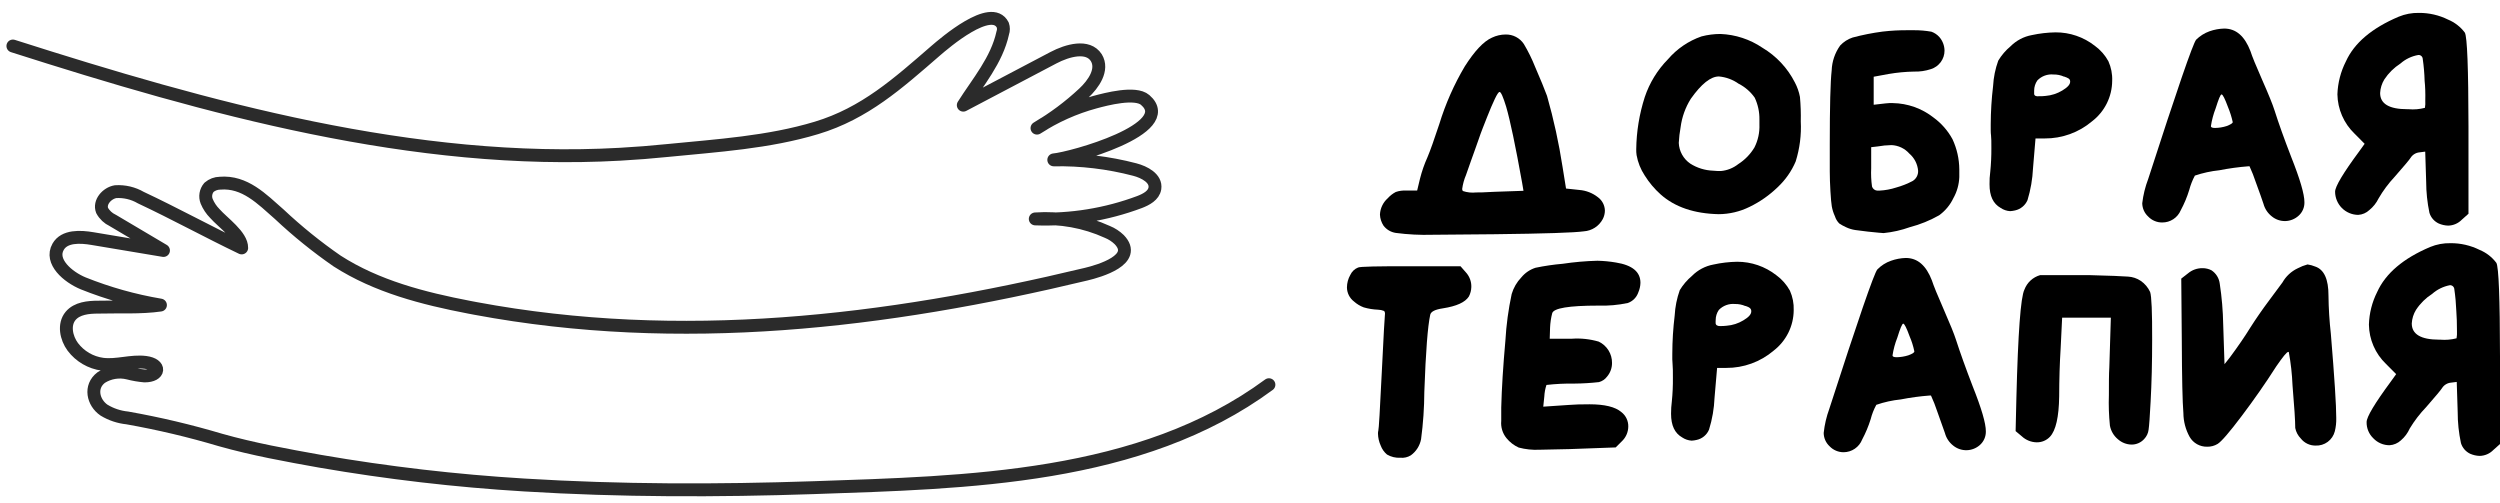
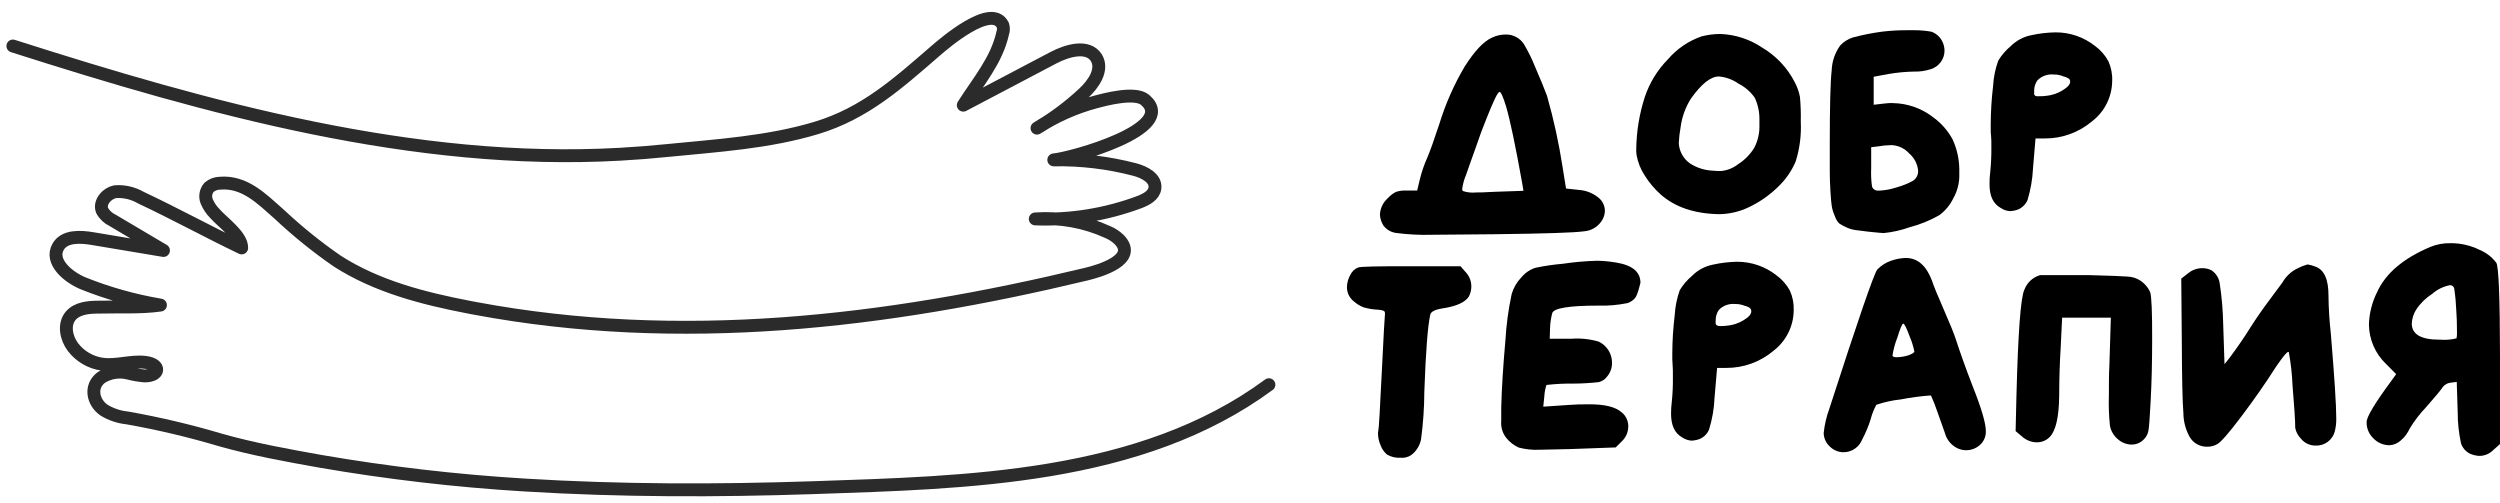
<svg xmlns="http://www.w3.org/2000/svg" width="194" height="39" viewBox="0 0 194 39" fill="none">
  <g clip-path="url(#clip0_588_5)">
    <path d="M115.777 2.921C116.108 2.762 116.47 2.679 116.836 2.677C117.115 2.671 117.391 2.735 117.638 2.864C117.885 2.993 118.096 3.182 118.25 3.414C118.59 3.985 118.884 4.583 119.129 5.2C119.553 6.167 119.852 6.918 120.05 7.443C120.567 9.258 120.97 11.103 121.257 12.968L121.524 14.631L122.56 14.741C123.084 14.783 123.583 14.979 123.996 15.303C124.161 15.423 124.296 15.581 124.391 15.762C124.485 15.943 124.536 16.144 124.54 16.348C124.537 16.576 124.48 16.8 124.374 17.002C124.23 17.272 124.02 17.501 123.763 17.667C123.506 17.833 123.211 17.931 122.905 17.951C122.178 18.055 119.875 18.13 115.998 18.176C113.171 18.208 111.555 18.222 111.159 18.218C110.21 18.246 109.26 18.199 108.318 18.075C107.934 18.019 107.588 17.814 107.356 17.504C107.193 17.252 107.099 16.961 107.084 16.661C107.093 16.419 107.151 16.181 107.255 15.962C107.359 15.742 107.506 15.547 107.687 15.386C107.865 15.187 108.077 15.022 108.313 14.898C108.575 14.808 108.852 14.771 109.128 14.787H109.971L110.192 13.866C110.335 13.298 110.527 12.743 110.768 12.209C110.983 11.702 111.289 10.843 111.689 9.63C112.169 8.063 112.833 6.559 113.668 5.15C114.419 3.971 115.124 3.207 115.777 2.921ZM116.878 8.281C116.645 7.517 116.474 7.134 116.367 7.134C116.293 7.134 116.169 7.319 115.998 7.678C115.828 8.037 115.621 8.511 115.395 9.091C115.17 9.671 114.935 10.238 114.751 10.79C114.566 11.343 114.35 11.9 114.152 12.471C113.954 13.042 113.82 13.392 113.765 13.572C113.617 13.919 113.516 14.284 113.466 14.658C113.464 14.688 113.467 14.718 113.477 14.747C113.486 14.775 113.501 14.801 113.521 14.824C113.853 14.935 114.205 14.972 114.553 14.934C114.732 14.934 115.206 14.934 115.966 14.884L118.222 14.806L118.116 14.179C117.598 11.297 117.185 9.331 116.878 8.281Z" fill="black" />
    <path d="M132.037 2.825C132.516 2.7 133.01 2.637 133.506 2.636C134.669 2.681 135.797 3.051 136.761 3.704C137.841 4.346 138.716 5.282 139.284 6.402C139.47 6.753 139.602 7.131 139.676 7.521C139.734 8.153 139.755 8.788 139.74 9.423C139.794 10.474 139.659 11.527 139.344 12.531C139.026 13.28 138.556 13.954 137.963 14.511C137.319 15.14 136.577 15.661 135.766 16.053C135.022 16.421 134.203 16.615 133.372 16.62C131.472 16.58 129.969 16.069 128.864 15.086C128.386 14.657 127.971 14.163 127.63 13.618C127.314 13.14 127.099 12.602 126.999 12.038C126.977 11.886 126.968 11.732 126.972 11.578C126.989 10.203 127.213 8.839 127.635 7.53C128.004 6.429 128.62 5.425 129.435 4.597C130.13 3.787 131.028 3.175 132.037 2.825ZM134.933 6.508C134.478 6.181 133.944 5.982 133.386 5.933C132.75 5.933 132.027 6.508 131.208 7.664C130.788 8.332 130.518 9.083 130.416 9.865C130.342 10.27 130.294 10.679 130.273 11.09C130.286 11.409 130.374 11.72 130.529 11.999C130.684 12.278 130.902 12.517 131.166 12.697C131.696 13.034 132.307 13.223 132.935 13.245C133.133 13.265 133.333 13.274 133.533 13.272C134.029 13.229 134.501 13.042 134.891 12.733C135.403 12.406 135.832 11.965 136.144 11.444C136.423 10.893 136.556 10.28 136.531 9.662V9.285C136.542 8.696 136.417 8.113 136.167 7.581C135.849 7.127 135.425 6.758 134.933 6.504V6.508Z" fill="black" />
    <path d="M146.088 2.451C146.747 2.375 147.41 2.339 148.073 2.345H148.533C148.984 2.343 149.434 2.381 149.878 2.46C150.113 2.544 150.323 2.685 150.49 2.87C150.747 3.164 150.891 3.539 150.895 3.929C150.896 4.248 150.794 4.557 150.605 4.813C150.414 5.076 150.143 5.27 149.832 5.366C149.41 5.505 148.968 5.569 148.524 5.555C147.868 5.567 147.214 5.629 146.567 5.739L145.398 5.955V8.129L146.319 8.023C146.506 8.001 146.696 7.993 146.885 8C148.03 8.019 149.138 8.412 150.039 9.119C150.651 9.565 151.156 10.142 151.517 10.809C151.857 11.542 152.036 12.339 152.042 13.148C152.042 13.221 152.042 13.327 152.042 13.461C152.042 13.594 152.042 13.691 152.042 13.746C152.02 14.318 151.862 14.877 151.582 15.376C151.331 15.906 150.951 16.363 150.476 16.707C149.763 17.111 149 17.421 148.206 17.628C147.548 17.864 146.863 18.018 146.167 18.088C146.074 18.088 145.665 18.047 144.942 17.973L143.961 17.849C143.717 17.812 143.479 17.739 143.256 17.633C143.072 17.551 142.895 17.454 142.727 17.342C142.572 17.186 142.457 16.995 142.391 16.785C142.277 16.539 142.195 16.279 142.147 16.012C142.11 15.791 142.073 15.404 142.041 14.842C142.009 14.28 141.99 13.769 141.99 13.304C141.99 12.839 141.99 12.139 141.99 11.2C141.99 8.262 142.039 6.35 142.138 5.463C142.163 4.769 142.392 4.098 142.796 3.533C143.061 3.248 143.393 3.034 143.763 2.912C144.527 2.708 145.304 2.554 146.088 2.451ZM148.16 11.914C147.986 11.717 147.773 11.559 147.536 11.446C147.299 11.334 147.041 11.271 146.779 11.26C146.414 11.266 146.051 11.301 145.692 11.366L145.204 11.421V13.051C145.181 13.528 145.202 14.006 145.269 14.478C145.297 14.563 145.349 14.637 145.418 14.693C145.487 14.748 145.572 14.783 145.66 14.791H145.743C145.78 14.796 145.817 14.796 145.853 14.791C146.292 14.769 146.725 14.688 147.143 14.552C147.592 14.429 148.026 14.256 148.437 14.036C148.568 13.953 148.675 13.836 148.747 13.697C148.819 13.559 148.853 13.405 148.846 13.249C148.802 12.731 148.556 12.251 148.16 11.914Z" fill="black" />
    <path d="M157.671 2.723C158.276 2.592 158.893 2.521 159.512 2.511C160.615 2.506 161.687 2.873 162.556 3.552C162.991 3.869 163.351 4.278 163.61 4.749C163.826 5.227 163.927 5.749 163.905 6.273C163.901 6.88 163.759 7.478 163.489 8.021C163.22 8.564 162.83 9.039 162.349 9.409C161.32 10.281 160.013 10.754 158.665 10.744H157.956L157.763 13.046C157.723 13.89 157.58 14.725 157.334 15.533C157.247 15.732 157.115 15.909 156.946 16.047C156.778 16.186 156.58 16.282 156.368 16.329C156.242 16.359 156.114 16.377 155.985 16.385C155.723 16.37 155.47 16.284 155.253 16.136C154.673 15.809 154.383 15.215 154.388 14.294C154.382 13.976 154.401 13.657 154.443 13.341C154.505 12.729 154.534 12.114 154.53 11.499C154.53 11.039 154.53 10.694 154.503 10.496C154.475 10.298 154.48 10.035 154.48 9.653C154.484 8.657 154.546 7.663 154.664 6.674C154.7 6.002 154.835 5.34 155.064 4.708C155.317 4.285 155.639 3.908 156.018 3.593C156.467 3.142 157.044 2.838 157.671 2.723ZM160.166 5.946C159.91 5.831 159.632 5.775 159.351 5.781C159.121 5.758 158.889 5.788 158.672 5.867C158.455 5.947 158.259 6.075 158.099 6.241C157.938 6.472 157.851 6.747 157.85 7.028C157.843 7.123 157.843 7.219 157.85 7.314C157.857 7.34 157.869 7.364 157.886 7.386C157.903 7.407 157.923 7.425 157.947 7.438C158.034 7.476 158.13 7.485 158.223 7.466C158.395 7.471 158.568 7.463 158.739 7.443C159.197 7.405 159.64 7.261 160.033 7.024C160.438 6.78 160.645 6.563 160.645 6.333C160.645 6.103 160.475 6.048 160.166 5.937V5.946Z" fill="black" />
-     <path d="M171.455 2.428C171.822 2.298 172.208 2.227 172.597 2.216C173.518 2.216 174.181 2.801 174.632 3.961C174.757 4.357 175.065 5.113 175.553 6.218C176.041 7.323 176.359 8.106 176.502 8.561C176.824 9.574 177.255 10.779 177.796 12.176C178.483 13.904 178.826 15.075 178.823 15.689C178.829 15.889 178.791 16.087 178.711 16.27C178.632 16.454 178.512 16.617 178.362 16.748C178.08 17.002 177.716 17.145 177.337 17.154C176.958 17.162 176.588 17.035 176.295 16.794C175.977 16.547 175.749 16.203 175.645 15.813C175.539 15.491 175.341 14.93 175.051 14.142C174.912 13.72 174.749 13.307 174.563 12.903H174.485C173.726 12.962 172.971 13.065 172.224 13.212C171.577 13.279 170.939 13.418 170.323 13.626C170.134 13.979 169.987 14.354 169.885 14.741C169.717 15.286 169.497 15.813 169.227 16.315C169.108 16.599 168.907 16.84 168.651 17.009C168.394 17.178 168.093 17.267 167.785 17.264C167.582 17.266 167.381 17.226 167.194 17.146C167.007 17.067 166.839 16.951 166.699 16.803C166.556 16.672 166.441 16.513 166.362 16.335C166.283 16.158 166.241 15.966 166.238 15.772C166.313 15.129 166.468 14.498 166.699 13.893C168.927 6.996 170.167 3.392 170.419 3.082C170.713 2.791 171.066 2.568 171.455 2.428ZM173.26 9.473C173.173 9.078 173.051 8.691 172.896 8.317C172.652 7.659 172.487 7.327 172.395 7.327C172.302 7.327 172.164 7.687 171.934 8.409C171.761 8.855 171.637 9.318 171.566 9.791C171.566 9.883 171.672 9.929 171.888 9.929C172.193 9.925 172.496 9.876 172.786 9.782C173.094 9.662 173.26 9.565 173.26 9.473Z" fill="black" />
-     <path d="M186.139 1.296C186.638 1.089 187.174 0.989 187.714 1.001C188.496 0.996 189.269 1.174 189.97 1.521C190.488 1.735 190.939 2.085 191.273 2.534C191.454 2.863 191.548 5.282 191.554 9.791V16.587L191.038 17.048C190.758 17.335 190.376 17.501 189.975 17.508C189.722 17.5 189.474 17.444 189.243 17.343C189.072 17.262 188.919 17.147 188.795 17.004C188.672 16.862 188.579 16.694 188.524 16.514C188.358 15.722 188.273 14.915 188.271 14.105L188.197 11.766L187.76 11.822C187.617 11.834 187.479 11.879 187.356 11.955C187.234 12.03 187.131 12.132 187.056 12.255C186.963 12.402 186.554 12.89 185.826 13.719C185.346 14.231 184.926 14.796 184.574 15.404C184.405 15.75 184.163 16.055 183.865 16.297C183.628 16.522 183.32 16.656 182.994 16.675C182.52 16.67 182.066 16.479 181.731 16.143C181.396 15.807 181.207 15.353 181.203 14.879C181.203 14.477 181.831 13.427 183.086 11.73L183.496 11.159L182.709 10.367C182.298 9.971 181.969 9.498 181.742 8.975C181.514 8.452 181.392 7.889 181.383 7.318C181.413 6.43 181.638 5.559 182.041 4.767C182.689 3.337 184.055 2.18 186.139 1.296ZM188.151 6.278C188.135 5.704 188.086 5.133 188.004 4.565C187.998 4.481 187.96 4.403 187.897 4.347C187.834 4.291 187.752 4.262 187.668 4.266C187.146 4.355 186.66 4.588 186.264 4.938C185.77 5.256 185.348 5.673 185.025 6.163C184.828 6.482 184.716 6.847 184.698 7.222C184.698 8.057 185.402 8.474 186.811 8.474H186.894C187.324 8.514 187.757 8.478 188.174 8.368C188.205 8.189 188.215 8.006 188.202 7.825C188.216 7.213 188.197 6.692 188.151 6.278Z" fill="black" />
    <path d="M105.389 20.759C105.536 20.685 106.918 20.653 109.533 20.662H113.337L113.769 21.155C114.042 21.461 114.186 21.86 114.175 22.269C114.169 22.526 114.104 22.778 113.986 23.006C113.691 23.466 113.023 23.761 111.969 23.927C111.352 24.019 111.048 24.18 110.988 24.415C110.792 25.302 110.638 27.297 110.528 30.401C110.522 31.633 110.438 32.863 110.275 34.084C110.179 34.586 109.896 35.032 109.483 35.332C109.239 35.483 108.953 35.549 108.668 35.521C108.305 35.542 107.945 35.456 107.632 35.272C107.411 35.087 107.243 34.847 107.143 34.577C107.011 34.288 106.939 33.974 106.932 33.656C106.929 33.574 106.938 33.492 106.959 33.412C106.996 33.32 107.084 31.819 107.226 28.9C107.369 25.98 107.452 24.489 107.47 24.415C107.489 24.341 107.47 24.175 107.401 24.129C107.255 24.07 107.099 24.037 106.941 24.033C106.563 24.018 106.189 23.958 105.827 23.853C105.547 23.749 105.289 23.592 105.067 23.393C104.899 23.265 104.763 23.101 104.669 22.912C104.575 22.724 104.525 22.517 104.523 22.306C104.525 21.963 104.615 21.627 104.786 21.33C104.906 21.069 105.122 20.864 105.389 20.759Z" fill="black" />
-     <path d="M121.267 20.469C122.159 20.335 123.059 20.257 123.96 20.234C124.444 20.244 124.925 20.29 125.402 20.372C126.668 20.575 127.303 21.1 127.299 21.952C127.291 22.206 127.235 22.456 127.133 22.689C127.068 22.879 126.961 23.052 126.82 23.195C126.679 23.337 126.507 23.446 126.318 23.513C125.562 23.673 124.788 23.741 124.016 23.715C121.75 23.715 120.562 23.912 120.452 24.305C120.357 24.669 120.302 25.043 120.286 25.419L120.258 26.285H121.971C122.676 26.235 123.384 26.312 124.062 26.51C124.374 26.659 124.637 26.894 124.82 27.188C125.003 27.482 125.098 27.822 125.093 28.168C125.096 28.556 124.958 28.932 124.706 29.227C124.551 29.435 124.331 29.584 124.08 29.651C123.449 29.722 122.814 29.761 122.179 29.766C121.453 29.755 120.727 29.79 120.005 29.872C119.91 30.16 119.854 30.461 119.839 30.765L119.757 31.557L121.741 31.423C122.155 31.387 122.69 31.373 123.343 31.373C124.522 31.373 125.346 31.574 125.816 31.976C125.987 32.108 126.125 32.277 126.218 32.471C126.312 32.666 126.359 32.879 126.355 33.095C126.353 33.314 126.307 33.531 126.218 33.731C126.129 33.931 126 34.111 125.839 34.26L125.379 34.72L121.819 34.849C120.475 34.881 119.687 34.9 119.453 34.9C118.913 34.926 118.372 34.868 117.85 34.73C117.479 34.562 117.153 34.309 116.897 33.993C116.595 33.618 116.451 33.141 116.496 32.662C116.496 32.588 116.496 32.441 116.496 32.202C116.496 31.962 116.496 31.783 116.496 31.621C116.533 30.116 116.644 28.398 116.819 26.427C116.888 25.212 117.052 24.003 117.307 22.813C117.45 22.329 117.708 21.887 118.057 21.524C118.345 21.174 118.727 20.915 119.158 20.778C119.854 20.633 120.558 20.53 121.267 20.469Z" fill="black" />
+     <path d="M121.267 20.469C122.159 20.335 123.059 20.257 123.96 20.234C124.444 20.244 124.925 20.29 125.402 20.372C126.668 20.575 127.303 21.1 127.299 21.952C127.068 22.879 126.961 23.052 126.82 23.195C126.679 23.337 126.507 23.446 126.318 23.513C125.562 23.673 124.788 23.741 124.016 23.715C121.75 23.715 120.562 23.912 120.452 24.305C120.357 24.669 120.302 25.043 120.286 25.419L120.258 26.285H121.971C122.676 26.235 123.384 26.312 124.062 26.51C124.374 26.659 124.637 26.894 124.82 27.188C125.003 27.482 125.098 27.822 125.093 28.168C125.096 28.556 124.958 28.932 124.706 29.227C124.551 29.435 124.331 29.584 124.08 29.651C123.449 29.722 122.814 29.761 122.179 29.766C121.453 29.755 120.727 29.79 120.005 29.872C119.91 30.16 119.854 30.461 119.839 30.765L119.757 31.557L121.741 31.423C122.155 31.387 122.69 31.373 123.343 31.373C124.522 31.373 125.346 31.574 125.816 31.976C125.987 32.108 126.125 32.277 126.218 32.471C126.312 32.666 126.359 32.879 126.355 33.095C126.353 33.314 126.307 33.531 126.218 33.731C126.129 33.931 126 34.111 125.839 34.26L125.379 34.72L121.819 34.849C120.475 34.881 119.687 34.9 119.453 34.9C118.913 34.926 118.372 34.868 117.85 34.73C117.479 34.562 117.153 34.309 116.897 33.993C116.595 33.618 116.451 33.141 116.496 32.662C116.496 32.588 116.496 32.441 116.496 32.202C116.496 31.962 116.496 31.783 116.496 31.621C116.533 30.116 116.644 28.398 116.819 26.427C116.888 25.212 117.052 24.003 117.307 22.813C117.45 22.329 117.708 21.887 118.057 21.524C118.345 21.174 118.727 20.915 119.158 20.778C119.854 20.633 120.558 20.53 121.267 20.469Z" fill="black" />
    <path d="M132.957 20.529C133.562 20.395 134.179 20.323 134.799 20.312C135.9 20.308 136.97 20.675 137.838 21.353C138.275 21.671 138.636 22.081 138.897 22.555C139.11 23.032 139.211 23.552 139.191 24.074C139.187 24.68 139.045 25.278 138.775 25.821C138.505 26.364 138.115 26.839 137.635 27.21C136.608 28.084 135.3 28.559 133.952 28.55H133.247L133.049 30.852C133.015 31.696 132.872 32.532 132.621 33.338C132.537 33.54 132.405 33.719 132.236 33.858C132.068 33.998 131.868 34.094 131.654 34.139C131.53 34.169 131.403 34.187 131.276 34.195C131.013 34.179 130.759 34.093 130.54 33.946C129.964 33.619 129.674 33.025 129.674 32.104C129.673 31.786 129.693 31.467 129.734 31.151C129.796 30.539 129.824 29.924 129.817 29.309C129.817 28.849 129.817 28.503 129.794 28.301C129.77 28.021 129.763 27.739 129.771 27.458C129.773 26.464 129.835 25.471 129.955 24.484C129.991 23.811 130.125 23.147 130.351 22.513C130.606 22.094 130.928 21.719 131.304 21.403C131.753 20.95 132.33 20.645 132.957 20.529ZM135.448 23.752C135.191 23.64 134.913 23.585 134.633 23.59C134.403 23.568 134.171 23.598 133.954 23.678C133.737 23.758 133.541 23.885 133.381 24.051C133.221 24.282 133.136 24.557 133.137 24.838C133.129 24.933 133.129 25.029 133.137 25.124C133.15 25.175 133.183 25.22 133.229 25.248C133.305 25.29 133.391 25.309 133.477 25.303C133.65 25.305 133.822 25.296 133.993 25.276C134.449 25.24 134.891 25.098 135.282 24.861C135.692 24.617 135.895 24.401 135.899 24.166C135.904 23.931 135.757 23.848 135.448 23.738V23.752Z" fill="black" />
    <path d="M146.744 20.234C147.111 20.103 147.496 20.03 147.886 20.018C148.807 20.018 149.47 20.602 149.916 21.763C150.045 22.163 150.349 22.914 150.837 24.023C151.325 25.133 151.638 25.911 151.777 26.344C152.105 27.36 152.538 28.567 153.075 29.963C153.763 31.686 154.105 32.855 154.102 33.472C154.106 33.671 154.067 33.869 153.988 34.052C153.908 34.235 153.79 34.398 153.641 34.531C153.359 34.783 152.996 34.927 152.617 34.936C152.238 34.945 151.869 34.82 151.574 34.582C151.256 34.335 151.028 33.99 150.925 33.601C150.814 33.276 150.616 32.718 150.331 31.93C150.192 31.508 150.029 31.094 149.843 30.691H149.76C149.002 30.747 148.249 30.849 147.503 30.995C146.856 31.061 146.217 31.201 145.602 31.414C145.41 31.765 145.263 32.14 145.164 32.528C144.995 33.072 144.774 33.6 144.506 34.103C144.392 34.393 144.194 34.643 143.937 34.819C143.681 34.996 143.376 35.091 143.065 35.093C142.862 35.094 142.661 35.053 142.474 34.974C142.287 34.895 142.118 34.779 141.978 34.632C141.835 34.5 141.72 34.34 141.641 34.162C141.562 33.984 141.52 33.791 141.518 33.596C141.587 32.956 141.734 32.327 141.955 31.722C144.184 24.819 145.425 21.215 145.68 20.911C145.977 20.605 146.341 20.373 146.744 20.234ZM148.553 27.265C148.472 26.869 148.35 26.481 148.19 26.109C147.95 25.446 147.78 25.115 147.692 25.115C147.605 25.115 147.457 25.479 147.232 26.201C147.055 26.646 146.93 27.11 146.859 27.583C146.859 27.675 146.969 27.721 147.186 27.721C147.491 27.715 147.793 27.665 148.084 27.574C148.383 27.463 148.553 27.371 148.553 27.265Z" fill="black" />
    <path d="M158.318 21.349H158.521H158.981C159.17 21.349 159.364 21.349 159.566 21.349H160.722C161.288 21.349 161.749 21.349 162.103 21.349C163.715 21.392 164.725 21.43 165.133 21.464C165.487 21.483 165.829 21.597 166.123 21.795C166.44 22.012 166.691 22.311 166.851 22.661C166.961 22.986 167.013 24.214 167.007 26.345C167.007 28.122 166.967 29.735 166.887 31.184C166.828 32.326 166.777 33.026 166.731 33.343C166.698 33.615 166.579 33.868 166.39 34.066C166.267 34.204 166.115 34.313 165.946 34.388C165.777 34.462 165.594 34.501 165.409 34.499C165.018 34.493 164.642 34.346 164.35 34.085C164.025 33.816 163.805 33.441 163.729 33.026C163.649 32.239 163.623 31.449 163.65 30.659C163.65 29.738 163.65 29.02 163.683 28.513L163.802 24.65H160.022L159.907 27.017C159.833 28.177 159.796 29.425 159.792 30.77C159.77 32.363 159.532 33.403 159.078 33.891C158.945 34.032 158.785 34.143 158.606 34.218C158.428 34.292 158.235 34.329 158.042 34.324C157.618 34.316 157.212 34.152 156.9 33.864L156.412 33.454L156.472 30.875C156.598 25.85 156.805 23.051 157.094 22.477C157.195 22.206 157.358 21.962 157.571 21.766C157.784 21.57 158.04 21.427 158.318 21.349Z" fill="black" />
    <path d="M178.304 20.819C178.546 20.692 178.801 20.591 179.064 20.52C179.27 20.549 179.471 20.605 179.663 20.685C180.353 20.92 180.694 21.675 180.69 22.942C180.701 23.932 180.763 24.922 180.874 25.907C181.156 29.314 181.296 31.489 181.293 32.431C181.303 32.78 181.266 33.129 181.182 33.468C181.099 33.797 180.904 34.087 180.632 34.289C180.359 34.491 180.025 34.593 179.686 34.577C179.466 34.579 179.249 34.531 179.051 34.436C178.853 34.341 178.68 34.202 178.544 34.029C178.323 33.806 178.172 33.522 178.111 33.214C178.111 32.671 178.04 31.564 177.899 29.894C177.864 29.027 177.767 28.164 177.609 27.311H177.563C177.453 27.311 177.153 27.684 176.642 28.425C175.81 29.727 174.915 31.012 173.958 32.279C173.005 33.546 172.378 34.269 172.088 34.448C171.843 34.597 171.56 34.672 171.273 34.665C170.999 34.671 170.728 34.603 170.489 34.469C170.25 34.334 170.052 34.138 169.915 33.9C169.603 33.336 169.436 32.703 169.431 32.059C169.361 31.208 169.319 29.323 169.307 26.404L169.266 21.62L169.786 21.215C170.105 20.945 170.511 20.802 170.928 20.81C171.163 20.81 171.395 20.866 171.605 20.971C171.783 21.087 171.934 21.242 172.046 21.423C172.158 21.605 172.229 21.809 172.254 22.021C172.413 23.07 172.502 24.128 172.521 25.189L172.622 28.26L173.032 27.744C173.686 26.86 174.212 26.093 174.611 25.442C175.084 24.702 175.566 24.005 176.057 23.351C176.548 22.698 176.903 22.219 177.121 21.915C177.392 21.436 177.806 21.053 178.304 20.819Z" fill="black" />
    <path d="M188.58 19.166C189.081 18.96 189.618 18.859 190.16 18.871C190.942 18.864 191.715 19.043 192.416 19.391C192.934 19.603 193.384 19.952 193.719 20.4C193.9 20.725 193.994 23.146 194 27.661V34.457L193.484 34.918C193.204 35.205 192.822 35.371 192.42 35.378C192.168 35.37 191.919 35.314 191.688 35.213C191.517 35.133 191.365 35.017 191.241 34.875C191.117 34.732 191.025 34.565 190.97 34.384C190.801 33.592 190.716 32.785 190.717 31.976L190.643 29.637L190.206 29.692C190.062 29.703 189.923 29.748 189.8 29.824C189.676 29.899 189.573 30.002 189.497 30.125C189.409 30.267 188.999 30.755 188.272 31.589C187.786 32.094 187.358 32.651 186.996 33.251C186.839 33.605 186.605 33.92 186.31 34.172C186.07 34.394 185.762 34.528 185.435 34.55C185.2 34.551 184.966 34.505 184.749 34.413C184.532 34.321 184.336 34.186 184.174 34.015C184.004 33.853 183.869 33.657 183.779 33.44C183.688 33.222 183.644 32.989 183.649 32.754C183.649 32.355 184.277 31.305 185.532 29.604L185.942 29.033L185.154 28.241C184.742 27.847 184.412 27.374 184.185 26.851C183.957 26.327 183.836 25.764 183.828 25.193C183.853 24.312 184.071 23.447 184.468 22.661C185.122 21.215 186.493 20.05 188.58 19.166ZM190.611 24.148C190.589 23.573 190.537 23 190.454 22.43C190.446 22.346 190.406 22.269 190.343 22.213C190.28 22.158 190.198 22.128 190.114 22.131C189.601 22.228 189.123 22.462 188.732 22.808C188.234 23.127 187.809 23.548 187.484 24.042C187.287 24.362 187.173 24.726 187.153 25.101C187.153 25.936 187.859 26.355 189.271 26.358H189.354C189.782 26.395 190.213 26.36 190.629 26.252C190.661 26.073 190.671 25.89 190.661 25.709C190.661 25.078 190.643 24.562 190.611 24.148Z" fill="black" />
    <path d="M1 3.57C16.084 8.387 32.136 12.867 48.114 11.969C49.348 11.9 50.586 11.803 51.797 11.679C55.656 11.297 59.625 11.053 63.364 9.924C67.103 8.796 69.691 6.466 72.573 3.966C73.305 3.335 76.929 0.213 77.813 1.94C77.884 2.14 77.884 2.358 77.813 2.557C77.353 4.675 75.884 6.37 74.751 8.161L81.75 4.477C82.837 3.906 84.425 3.46 85.074 4.477C85.636 5.398 84.867 6.517 84.089 7.24C82.986 8.271 81.772 9.177 80.47 9.943C81.856 9.04 83.376 8.359 84.973 7.926C85.839 7.691 88.104 7.097 88.864 7.756C91.461 9.994 83.104 12.296 81.773 12.406C83.893 12.367 86.007 12.62 88.058 13.157C88.818 13.355 89.739 13.843 89.619 14.621C89.532 15.169 88.951 15.477 88.436 15.675C85.85 16.645 83.096 17.091 80.336 16.988C82.256 16.852 84.179 17.199 85.931 17.996C86.273 18.135 86.586 18.338 86.852 18.595C88.348 20.151 85.309 21.031 84.287 21.275C68.705 25.023 52.797 26.901 36.906 23.936L36.423 23.844C32.845 23.158 29.23 22.228 26.164 20.257C24.579 19.161 23.078 17.949 21.674 16.629C20.325 15.445 18.999 14.055 17.07 14.216C16.757 14.22 16.455 14.334 16.218 14.538C16.093 14.685 16.01 14.864 15.978 15.054C15.946 15.245 15.967 15.441 16.038 15.62C16.187 15.976 16.402 16.3 16.674 16.573C17.277 17.264 18.774 18.291 18.755 19.239C16.121 17.978 13.557 16.569 10.927 15.335C10.334 14.99 9.651 14.829 8.966 14.874C8.294 14.989 7.677 15.698 7.925 16.334C8.109 16.671 8.396 16.941 8.745 17.103L12.686 19.437L7.193 18.517C6.222 18.351 4.992 18.296 4.509 19.152C3.859 20.289 5.255 21.496 6.466 21.993C8.395 22.765 10.402 23.329 12.451 23.674C10.927 23.895 9.196 23.793 7.617 23.835C6.848 23.835 5.978 23.922 5.48 24.512C4.923 25.179 5.135 26.224 5.651 26.92C5.927 27.285 6.272 27.591 6.667 27.822C7.062 28.053 7.499 28.203 7.953 28.264C9.072 28.407 10.181 27.979 11.296 28.122C12.507 28.278 12.419 29.176 11.217 29.172C10.792 29.135 10.37 29.063 9.956 28.955C9.601 28.866 9.232 28.85 8.871 28.909C8.51 28.968 8.165 29.099 7.856 29.296C6.935 29.991 7.207 31.234 8.073 31.828C8.622 32.161 9.239 32.367 9.878 32.431C12.321 32.864 14.738 33.436 17.116 34.144C19.639 34.858 22.259 35.332 24.842 35.793C30.083 36.699 35.369 37.313 40.677 37.635C48.155 38.095 55.656 38.095 63.143 37.842C74.995 37.432 88.509 37.197 98.469 29.853" stroke="#2B2B2B" stroke-miterlimit="10" stroke-linecap="round" stroke-linejoin="round" />
  </g>
  <defs>
    <clipPath id="clip0_588_5">
      <rect width="194" height="39" fill="white" />
    </clipPath>
  </defs>
</svg>